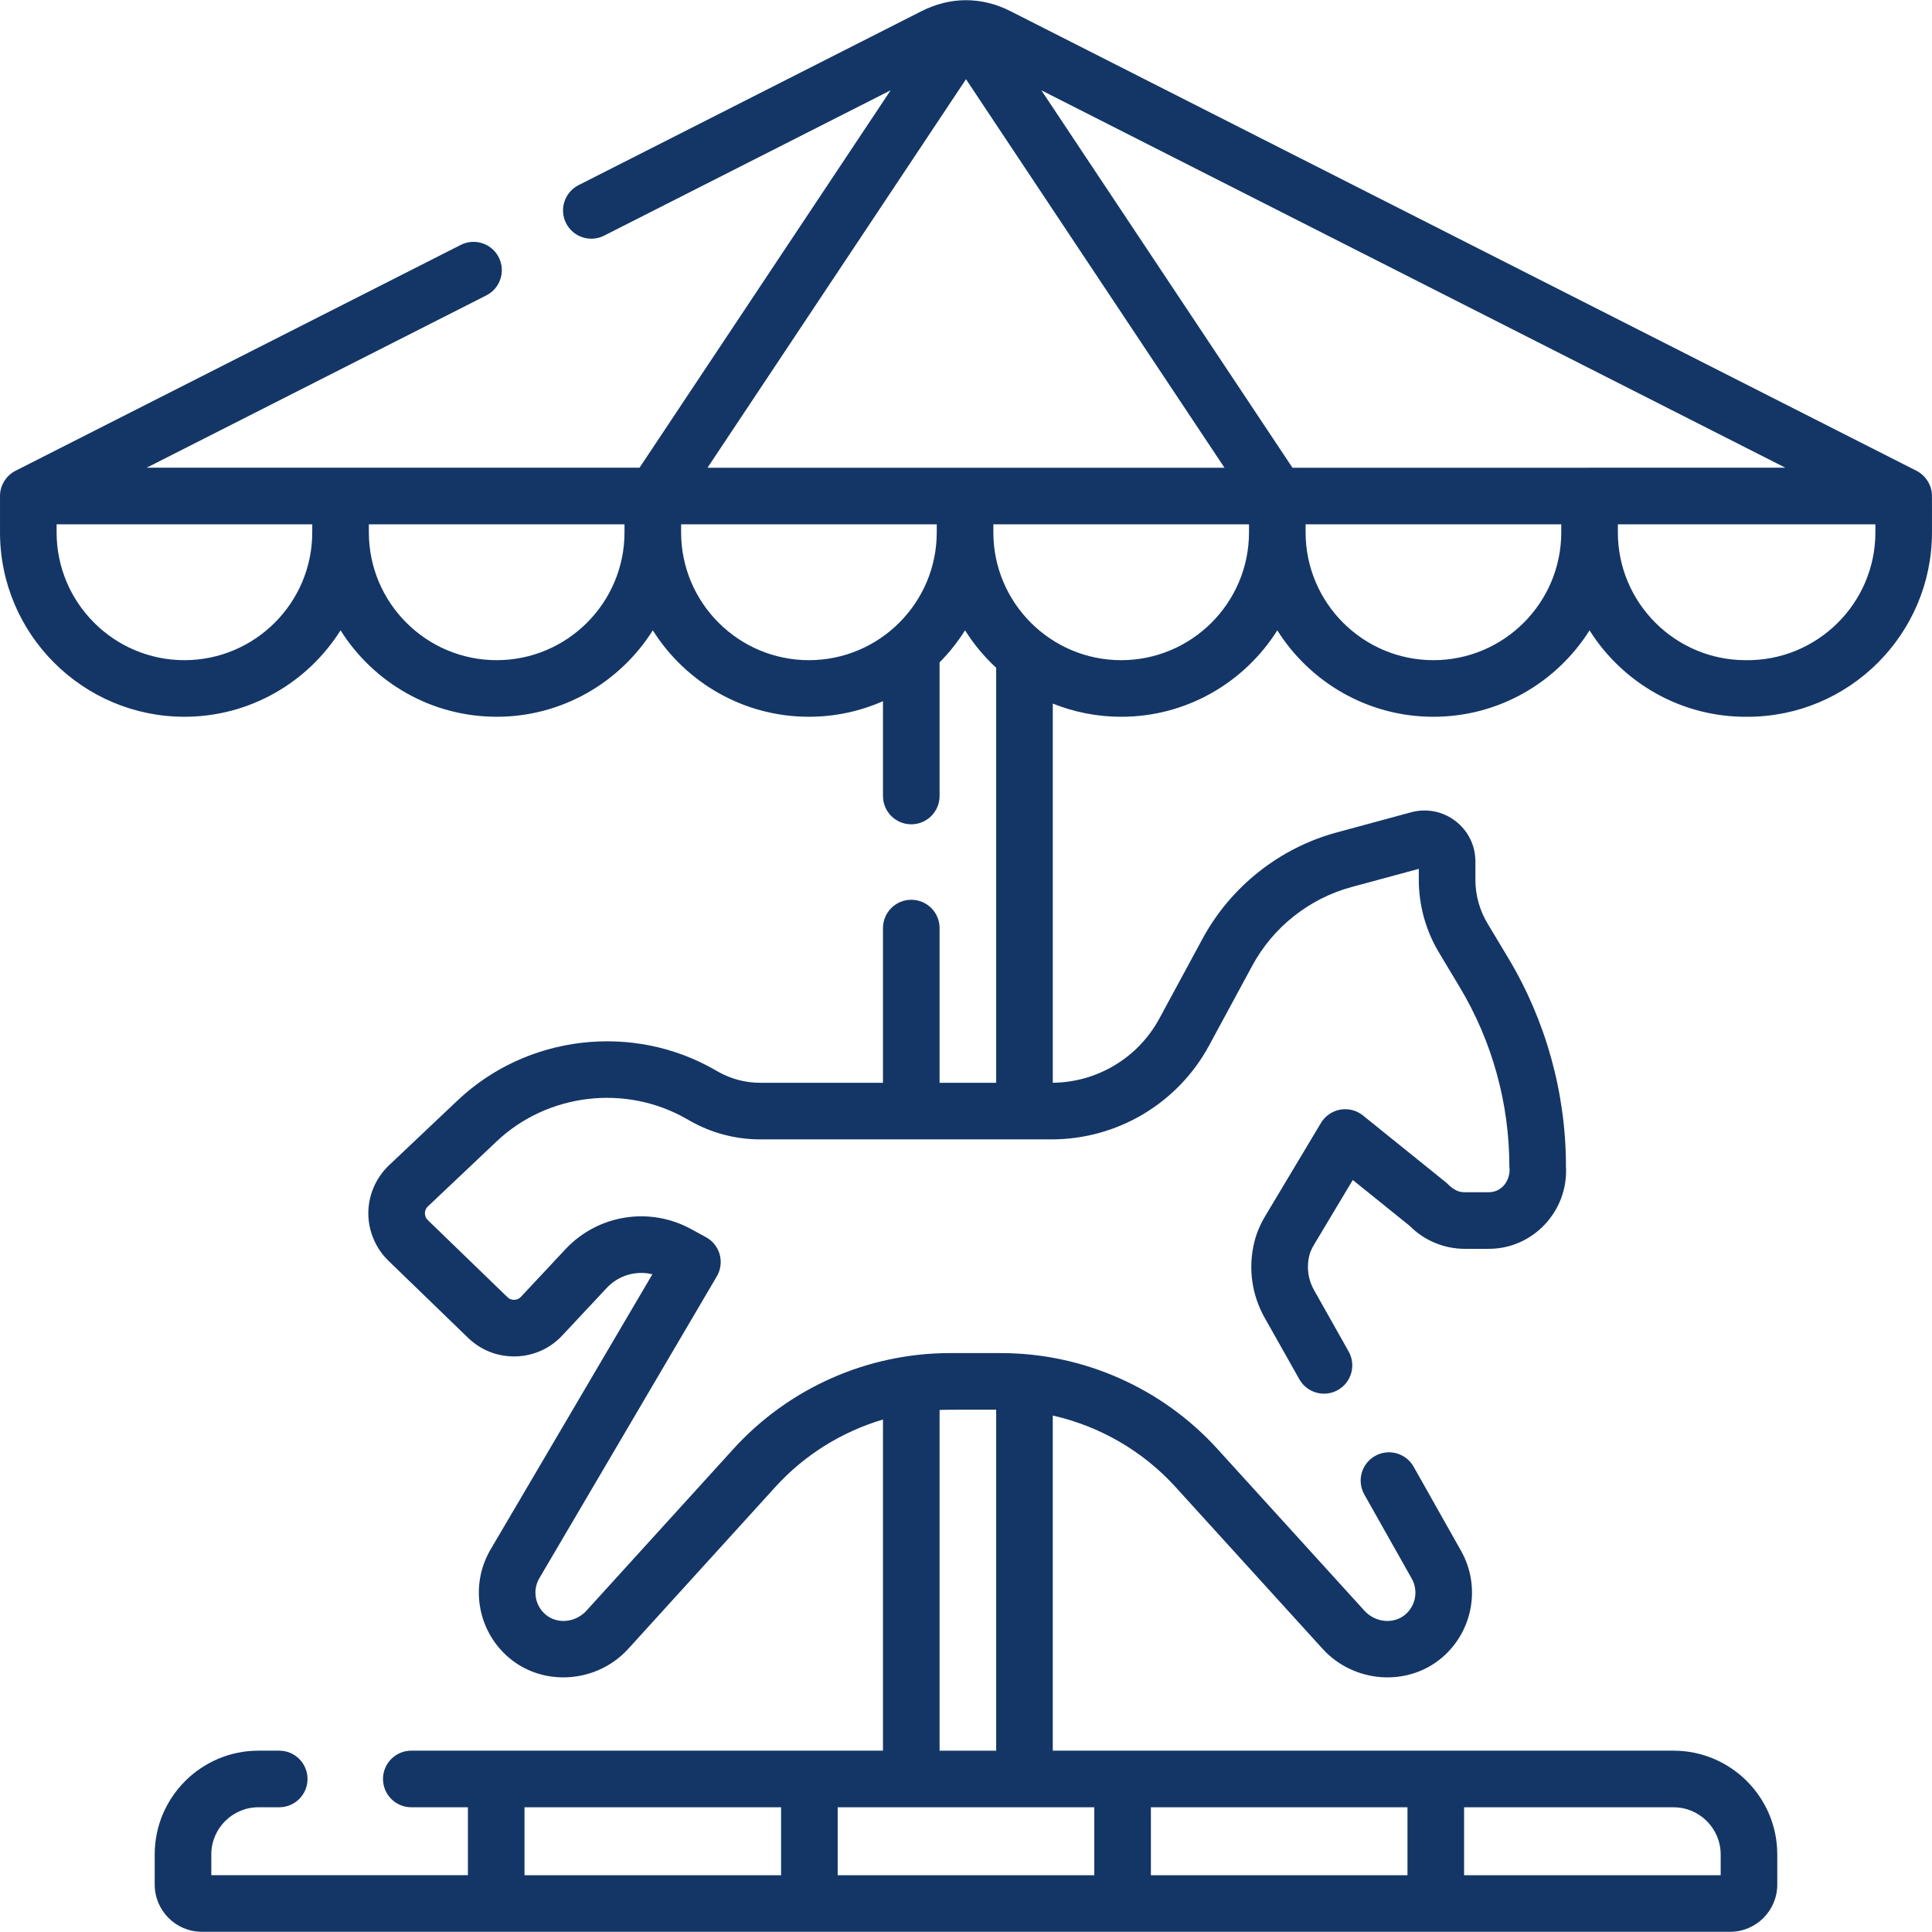
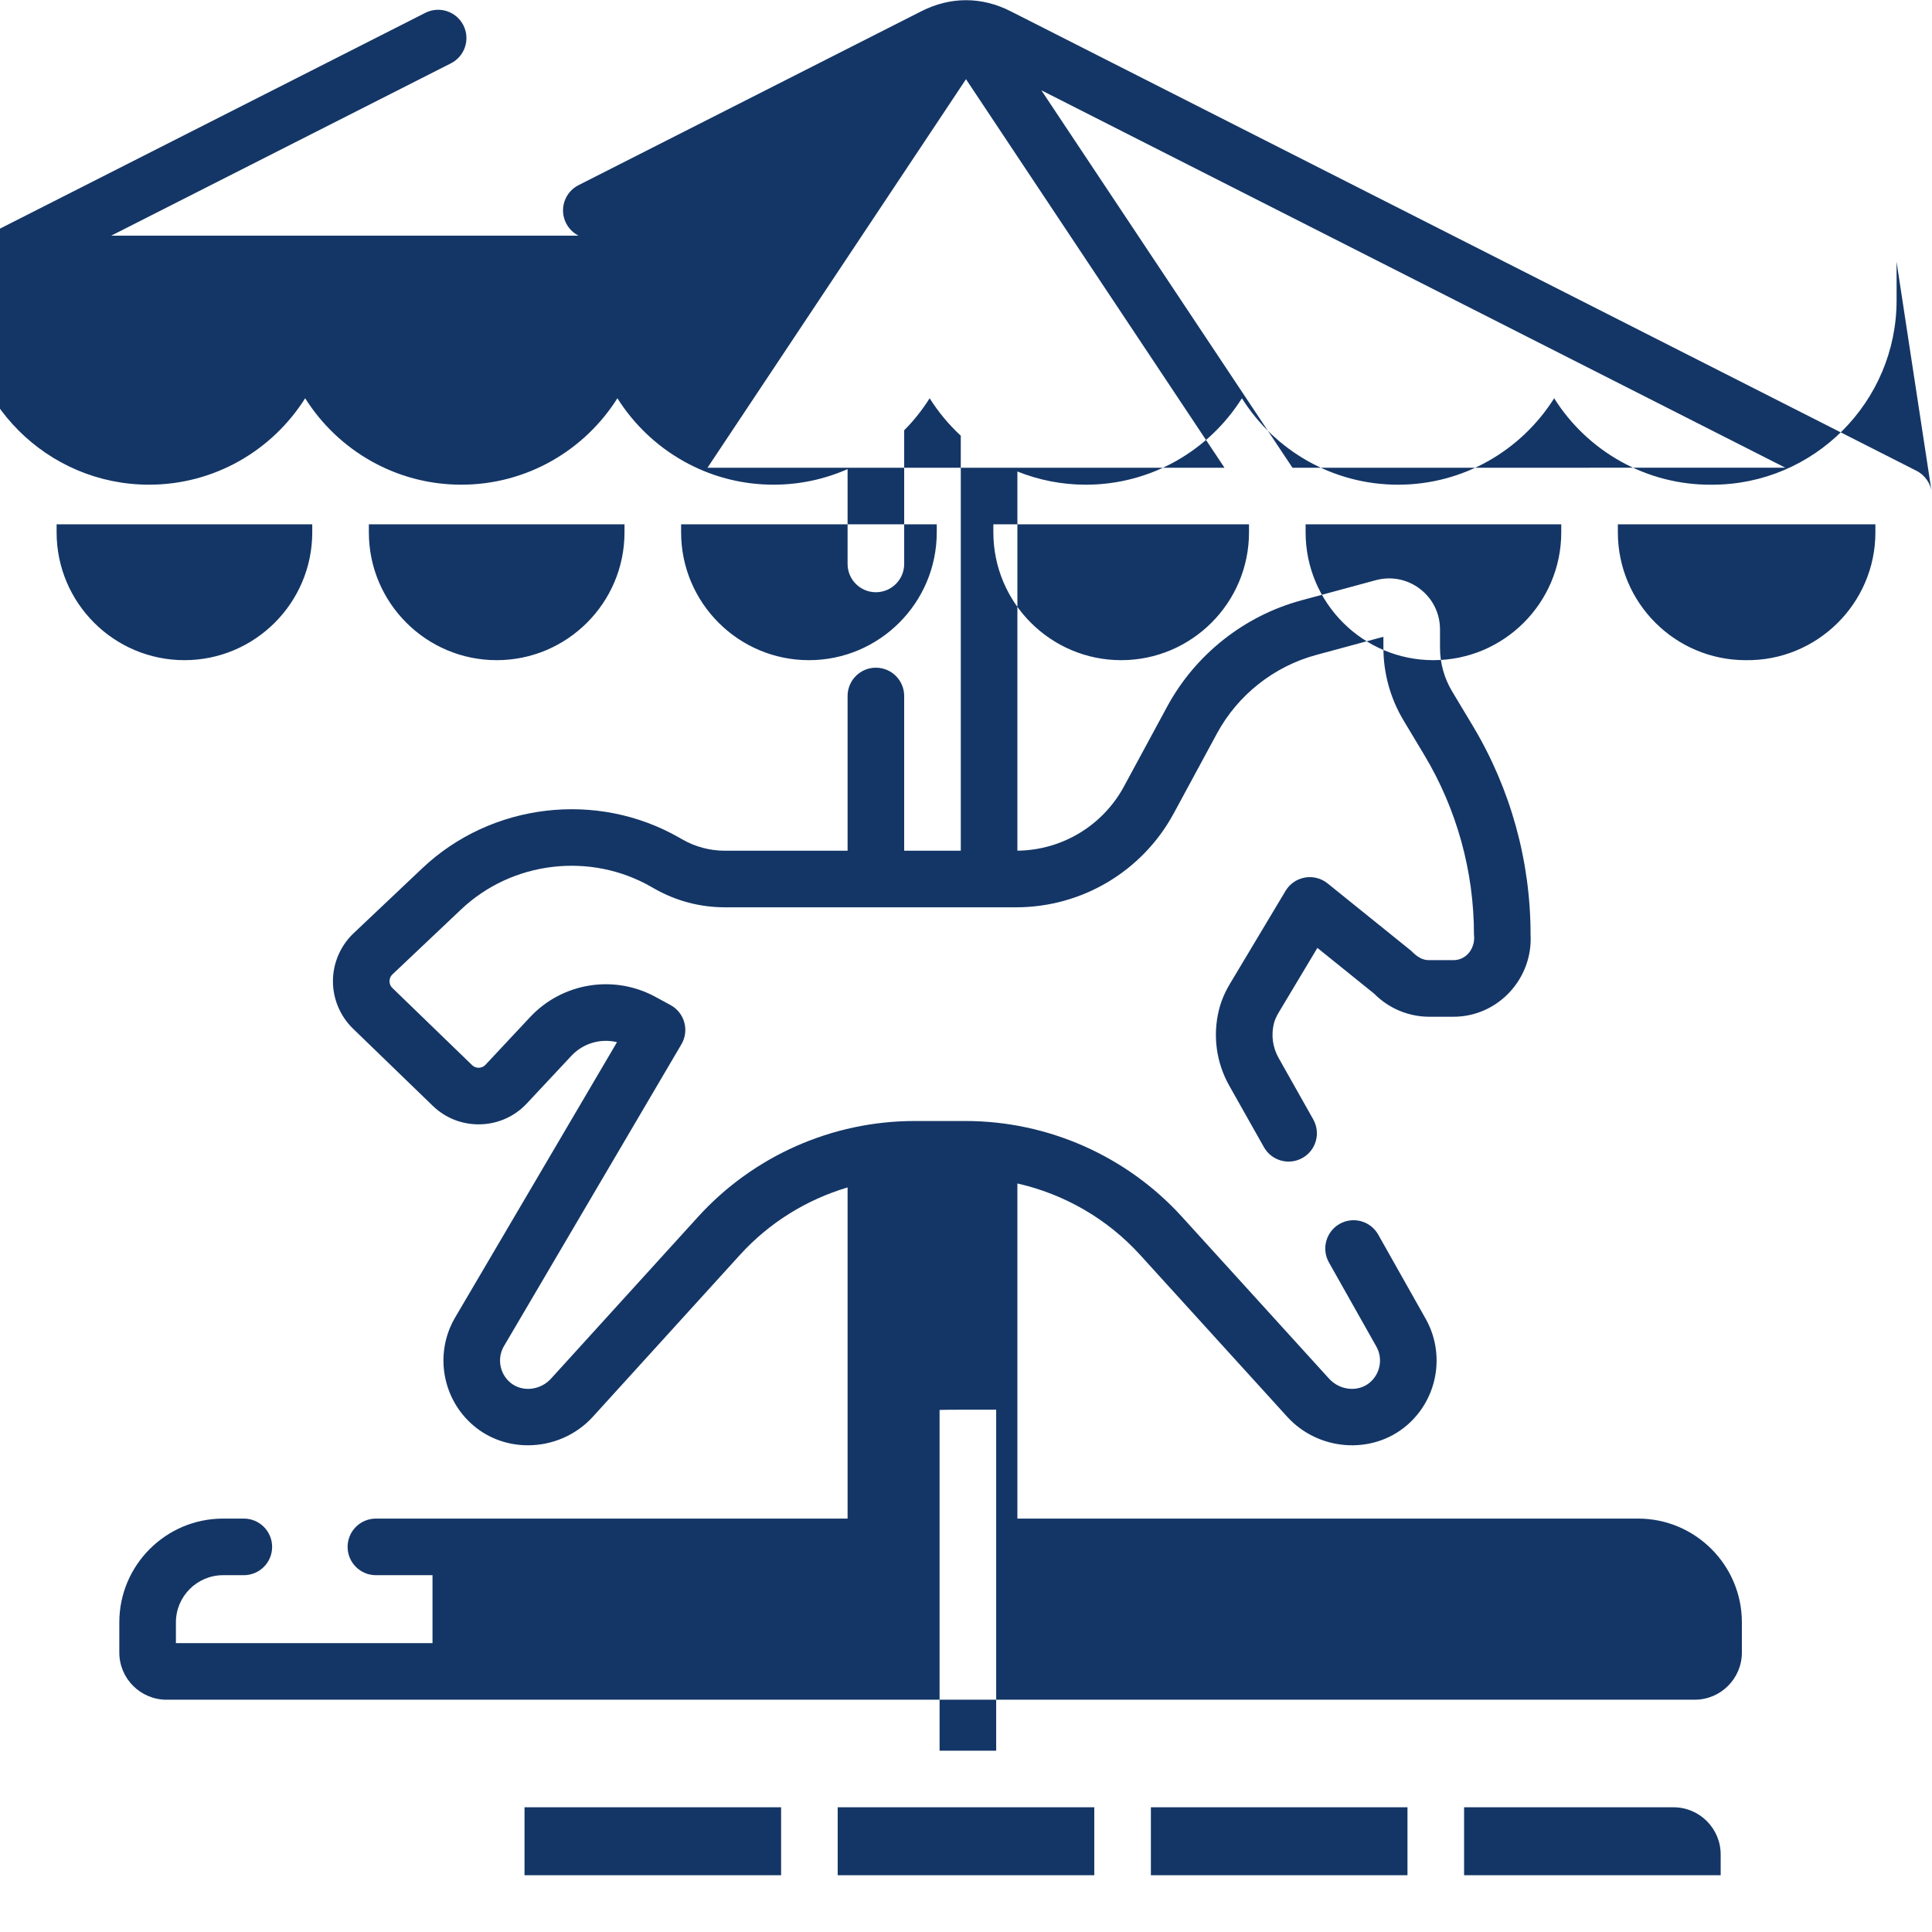
<svg xmlns="http://www.w3.org/2000/svg" version="1.1" width="512" height="512" x="0" y="0" viewBox="0 0 512.004 512.004" style="enable-background:new 0 0 512 512" xml:space="preserve" class="">
  <g>
-     <path d="m511.961 130.681c-.253-2.505-1.826-4.78-4.067-5.917l-240.01-121.756c-7.723-3.945-16.053-3.941-23.777.005l-90.791 46.058c-3.693 1.874-5.169 6.388-3.295 10.082 1.875 3.695 6.388 5.169 10.082 3.295l75.926-38.517-66.546 100.021h-79.233-51.388l90.022-45.668c3.694-1.874 5.17-6.388 3.296-10.082-1.874-3.695-6.388-5.169-10.082-3.295l-117.991 59.857c-2.476 1.25-4.125 3.907-4.106 6.688v9.625c0 26.95 21.925 48.875 48.875 48.875 17.412 0 32.716-9.159 41.375-22.905 8.659 13.746 23.963 22.905 41.375 22.905s32.716-9.159 41.375-22.905c8.659 13.746 23.963 22.905 41.375 22.905 6.978 0 13.614-1.48 19.625-4.127v25.127c0 4.142 3.357 7.5 7.5 7.5s7.5-3.358 7.5-7.5v-35.417c2.552-2.564 4.813-5.414 6.75-8.489 2.308 3.663 5.083 7.002 8.25 9.927v109.978h-15v-41c0-4.142-3.357-7.5-7.5-7.5s-7.5 3.358-7.5 7.5v41h-32.577c-3.887 0-7.729-1.015-11.108-2.933l-.789-.449c-21.857-12.604-49.921-9.297-68.246 8.043l-18.197 17.217c-3.45 3.266-5.444 7.863-5.472 12.614-.026 4.751 1.917 9.37 5.33 12.673l21.111 20.431c3.399 3.29 7.869 5.034 12.605 4.919 4.729-.118 9.113-2.085 12.346-5.54l11.809-12.624c3.136-3.353 7.78-4.654 12.081-3.608l-43.019 73.172c-.022.039-.045.077-.066.116-5.315 9.422-3.179 21.342 5.081 28.343 4.121 3.492 9.251 5.201 14.402 5.201 6.319 0 12.67-2.573 17.221-7.582l38.976-42.89c7.744-8.523 17.658-14.644 28.513-17.865v87.76h-125.002c-4.143 0-7.5 3.358-7.5 7.5s3.357 7.5 7.5 7.5h15v18h-68v-5.5c0-6.893 5.607-12.5 12.5-12.5h5.5c4.143 0 7.5-3.358 7.5-7.5s-3.357-7.5-7.5-7.5h-5.5c-15.163 0-27.5 12.336-27.5 27.5v8c0 6.893 5.607 12.5 12.5 12.5h405c6.893 0 12.5-5.607 12.5-12.5v-8c0-15.164-12.337-27.5-27.5-27.5h-164.5v-88.811c12.414 2.808 23.826 9.356 32.513 18.916l38.976 42.89c8.262 9.091 22.447 10.157 31.623 2.38 8.26-7.001 10.396-18.92 5.082-28.341l-12.565-22.289c-2.034-3.608-6.607-4.885-10.217-2.85-3.607 2.034-4.884 6.608-2.85 10.216l12.566 22.291c1.786 3.166 1.064 7.173-1.716 9.529-3.083 2.612-7.938 2.15-10.822-1.025l-38.976-42.89c-14.657-16.129-35.562-25.38-57.355-25.38h-13.518c-21.794 0-42.698 9.25-57.355 25.38l-38.976 42.89c-2.887 3.176-7.741 3.637-10.822 1.025-2.766-2.344-3.494-6.323-1.743-9.481l47.121-80.15c1.029-1.752 1.305-3.848.762-5.806-.544-1.958-1.858-3.613-3.645-4.583l-4.005-2.178c-11.001-5.983-24.664-3.776-33.222 5.372l-11.808 12.624c-.623.666-1.373.781-1.765.791-.381.015-1.146-.069-1.801-.703l-21.111-20.431c-.668-.646-.764-1.412-.762-1.81.003-.399.107-1.164.781-1.802l18.196-17.217c13.546-12.817 34.289-15.262 50.486-5.921l.833.474c5.634 3.199 12.037 4.89 18.516 4.89h77.238c17.462 0 33.47-9.541 41.778-24.898l11.452-21.169c5.513-10.19 15.088-17.771 26.271-20.8l17.84-4.828v2.889c0 6.796 1.848 13.467 5.344 19.293l5.474 9.124c8.624 14.373 13.182 30.83 13.182 47.591.451 3.437-1.855 6.835-5.5 6.802h-6.342c-1.973.074-3.503-1.148-4.806-2.479l-22.145-17.858c-1.69-1.363-3.883-1.928-6.024-1.546-2.137.381-4.004 1.669-5.119 3.532l-14.681 24.527c-1.412 2.358-2.381 4.645-2.963 6.992-1.692 6.836-.72 13.98 2.739 20.116l9.181 16.285c2.033 3.608 6.608 4.885 10.217 2.85 3.607-2.034 4.884-6.608 2.85-10.216l-9.181-16.285c-1.572-2.79-2.015-6.037-1.246-9.142.216-.871.645-1.846 1.274-2.897l10.251-17.125 15.062 12.146c3.836 3.885 9.119 6.101 14.591 6.101h6.342c11.812.04 21.158-10.061 20.5-21.802 0-19.479-5.298-38.604-15.319-55.308l-5.475-9.124c-2.098-3.496-3.206-7.499-3.206-11.576v-4.849c0-4.238-1.931-8.146-5.296-10.722-3.367-2.576-7.644-3.416-11.733-2.309l-19.73 5.344c-15.129 4.098-28.083 14.354-35.542 28.141l-11.452 21.169c-5.63 10.408-16.432 16.901-28.246 17.024v-100.488c5.609 2.249 11.722 3.499 18.125 3.499 17.412 0 32.716-9.159 41.375-22.905 8.659 13.746 23.963 22.905 41.375 22.905s32.716-9.159 41.375-22.905c8.725 13.883 24.324 23.091 41.875 22.905 26.95 0 48.875-21.925 48.875-48.875-.015-.174.037-10.617-.04-10.397zm-221.961 348.272v18h-68v-18zm15 0h68v18h-68zm-166 0h68v18h-68zm317 12.5v5.5h-68v-18h55.5c6.893 0 12.5 5.607 12.5 12.5zm-192-117.863v90.363h-15v-90.29c1.789-.131 12.981-.054 15-.073zm157.25-249.637h-78.732l-66.546-100.022 197.166 100.021h-51.888zm-165.5 0h-68.252l68.502-102.961 68.502 102.961zm-206.875 51c-18.679 0-33.875-15.197-33.875-33.875v-2.125h67.75v2.125c0 18.678-15.196 33.875-33.875 33.875zm82.75 0c-18.679 0-33.875-15.196-33.875-33.875v-2.125h67.75v2.125c0 18.678-15.196 33.875-33.875 33.875zm82.75 0c-18.679 0-33.875-15.196-33.875-33.875v-2.125h67.75v2.125c0 18.678-15.196 33.875-33.875 33.875zm82.75 0c-18.679 0-33.875-15.196-33.875-33.875v-2.125h67.75v2.125c0 18.678-15.196 33.875-33.875 33.875zm82.75 0c-18.679 0-33.875-15.196-33.875-33.875v-2.125h67.75v2.125c0 18.678-15.196 33.875-33.875 33.875zm117.125-33.875c.016 18.858-15.525 34.157-34.375 33.875-18.679 0-33.875-15.196-33.875-33.875v-2.125h68.25z" fill="#143666" data-original="#000000" style="" class="" />
+     <path d="m511.961 130.681c-.253-2.505-1.826-4.78-4.067-5.917l-240.01-121.756c-7.723-3.945-16.053-3.941-23.777.005l-90.791 46.058c-3.693 1.874-5.169 6.388-3.295 10.082 1.875 3.695 6.388 5.169 10.082 3.295h-79.233-51.388l90.022-45.668c3.694-1.874 5.17-6.388 3.296-10.082-1.874-3.695-6.388-5.169-10.082-3.295l-117.991 59.857c-2.476 1.25-4.125 3.907-4.106 6.688v9.625c0 26.95 21.925 48.875 48.875 48.875 17.412 0 32.716-9.159 41.375-22.905 8.659 13.746 23.963 22.905 41.375 22.905s32.716-9.159 41.375-22.905c8.659 13.746 23.963 22.905 41.375 22.905 6.978 0 13.614-1.48 19.625-4.127v25.127c0 4.142 3.357 7.5 7.5 7.5s7.5-3.358 7.5-7.5v-35.417c2.552-2.564 4.813-5.414 6.75-8.489 2.308 3.663 5.083 7.002 8.25 9.927v109.978h-15v-41c0-4.142-3.357-7.5-7.5-7.5s-7.5 3.358-7.5 7.5v41h-32.577c-3.887 0-7.729-1.015-11.108-2.933l-.789-.449c-21.857-12.604-49.921-9.297-68.246 8.043l-18.197 17.217c-3.45 3.266-5.444 7.863-5.472 12.614-.026 4.751 1.917 9.37 5.33 12.673l21.111 20.431c3.399 3.29 7.869 5.034 12.605 4.919 4.729-.118 9.113-2.085 12.346-5.54l11.809-12.624c3.136-3.353 7.78-4.654 12.081-3.608l-43.019 73.172c-.022.039-.045.077-.066.116-5.315 9.422-3.179 21.342 5.081 28.343 4.121 3.492 9.251 5.201 14.402 5.201 6.319 0 12.67-2.573 17.221-7.582l38.976-42.89c7.744-8.523 17.658-14.644 28.513-17.865v87.76h-125.002c-4.143 0-7.5 3.358-7.5 7.5s3.357 7.5 7.5 7.5h15v18h-68v-5.5c0-6.893 5.607-12.5 12.5-12.5h5.5c4.143 0 7.5-3.358 7.5-7.5s-3.357-7.5-7.5-7.5h-5.5c-15.163 0-27.5 12.336-27.5 27.5v8c0 6.893 5.607 12.5 12.5 12.5h405c6.893 0 12.5-5.607 12.5-12.5v-8c0-15.164-12.337-27.5-27.5-27.5h-164.5v-88.811c12.414 2.808 23.826 9.356 32.513 18.916l38.976 42.89c8.262 9.091 22.447 10.157 31.623 2.38 8.26-7.001 10.396-18.92 5.082-28.341l-12.565-22.289c-2.034-3.608-6.607-4.885-10.217-2.85-3.607 2.034-4.884 6.608-2.85 10.216l12.566 22.291c1.786 3.166 1.064 7.173-1.716 9.529-3.083 2.612-7.938 2.15-10.822-1.025l-38.976-42.89c-14.657-16.129-35.562-25.38-57.355-25.38h-13.518c-21.794 0-42.698 9.25-57.355 25.38l-38.976 42.89c-2.887 3.176-7.741 3.637-10.822 1.025-2.766-2.344-3.494-6.323-1.743-9.481l47.121-80.15c1.029-1.752 1.305-3.848.762-5.806-.544-1.958-1.858-3.613-3.645-4.583l-4.005-2.178c-11.001-5.983-24.664-3.776-33.222 5.372l-11.808 12.624c-.623.666-1.373.781-1.765.791-.381.015-1.146-.069-1.801-.703l-21.111-20.431c-.668-.646-.764-1.412-.762-1.81.003-.399.107-1.164.781-1.802l18.196-17.217c13.546-12.817 34.289-15.262 50.486-5.921l.833.474c5.634 3.199 12.037 4.89 18.516 4.89h77.238c17.462 0 33.47-9.541 41.778-24.898l11.452-21.169c5.513-10.19 15.088-17.771 26.271-20.8l17.84-4.828v2.889c0 6.796 1.848 13.467 5.344 19.293l5.474 9.124c8.624 14.373 13.182 30.83 13.182 47.591.451 3.437-1.855 6.835-5.5 6.802h-6.342c-1.973.074-3.503-1.148-4.806-2.479l-22.145-17.858c-1.69-1.363-3.883-1.928-6.024-1.546-2.137.381-4.004 1.669-5.119 3.532l-14.681 24.527c-1.412 2.358-2.381 4.645-2.963 6.992-1.692 6.836-.72 13.98 2.739 20.116l9.181 16.285c2.033 3.608 6.608 4.885 10.217 2.85 3.607-2.034 4.884-6.608 2.85-10.216l-9.181-16.285c-1.572-2.79-2.015-6.037-1.246-9.142.216-.871.645-1.846 1.274-2.897l10.251-17.125 15.062 12.146c3.836 3.885 9.119 6.101 14.591 6.101h6.342c11.812.04 21.158-10.061 20.5-21.802 0-19.479-5.298-38.604-15.319-55.308l-5.475-9.124c-2.098-3.496-3.206-7.499-3.206-11.576v-4.849c0-4.238-1.931-8.146-5.296-10.722-3.367-2.576-7.644-3.416-11.733-2.309l-19.73 5.344c-15.129 4.098-28.083 14.354-35.542 28.141l-11.452 21.169c-5.63 10.408-16.432 16.901-28.246 17.024v-100.488c5.609 2.249 11.722 3.499 18.125 3.499 17.412 0 32.716-9.159 41.375-22.905 8.659 13.746 23.963 22.905 41.375 22.905s32.716-9.159 41.375-22.905c8.725 13.883 24.324 23.091 41.875 22.905 26.95 0 48.875-21.925 48.875-48.875-.015-.174.037-10.617-.04-10.397zm-221.961 348.272v18h-68v-18zm15 0h68v18h-68zm-166 0h68v18h-68zm317 12.5v5.5h-68v-18h55.5c6.893 0 12.5 5.607 12.5 12.5zm-192-117.863v90.363h-15v-90.29c1.789-.131 12.981-.054 15-.073zm157.25-249.637h-78.732l-66.546-100.022 197.166 100.021h-51.888zm-165.5 0h-68.252l68.502-102.961 68.502 102.961zm-206.875 51c-18.679 0-33.875-15.197-33.875-33.875v-2.125h67.75v2.125c0 18.678-15.196 33.875-33.875 33.875zm82.75 0c-18.679 0-33.875-15.196-33.875-33.875v-2.125h67.75v2.125c0 18.678-15.196 33.875-33.875 33.875zm82.75 0c-18.679 0-33.875-15.196-33.875-33.875v-2.125h67.75v2.125c0 18.678-15.196 33.875-33.875 33.875zm82.75 0c-18.679 0-33.875-15.196-33.875-33.875v-2.125h67.75v2.125c0 18.678-15.196 33.875-33.875 33.875zm82.75 0c-18.679 0-33.875-15.196-33.875-33.875v-2.125h67.75v2.125c0 18.678-15.196 33.875-33.875 33.875zm117.125-33.875c.016 18.858-15.525 34.157-34.375 33.875-18.679 0-33.875-15.196-33.875-33.875v-2.125h68.25z" fill="#143666" data-original="#000000" style="" class="" />
  </g>
</svg>